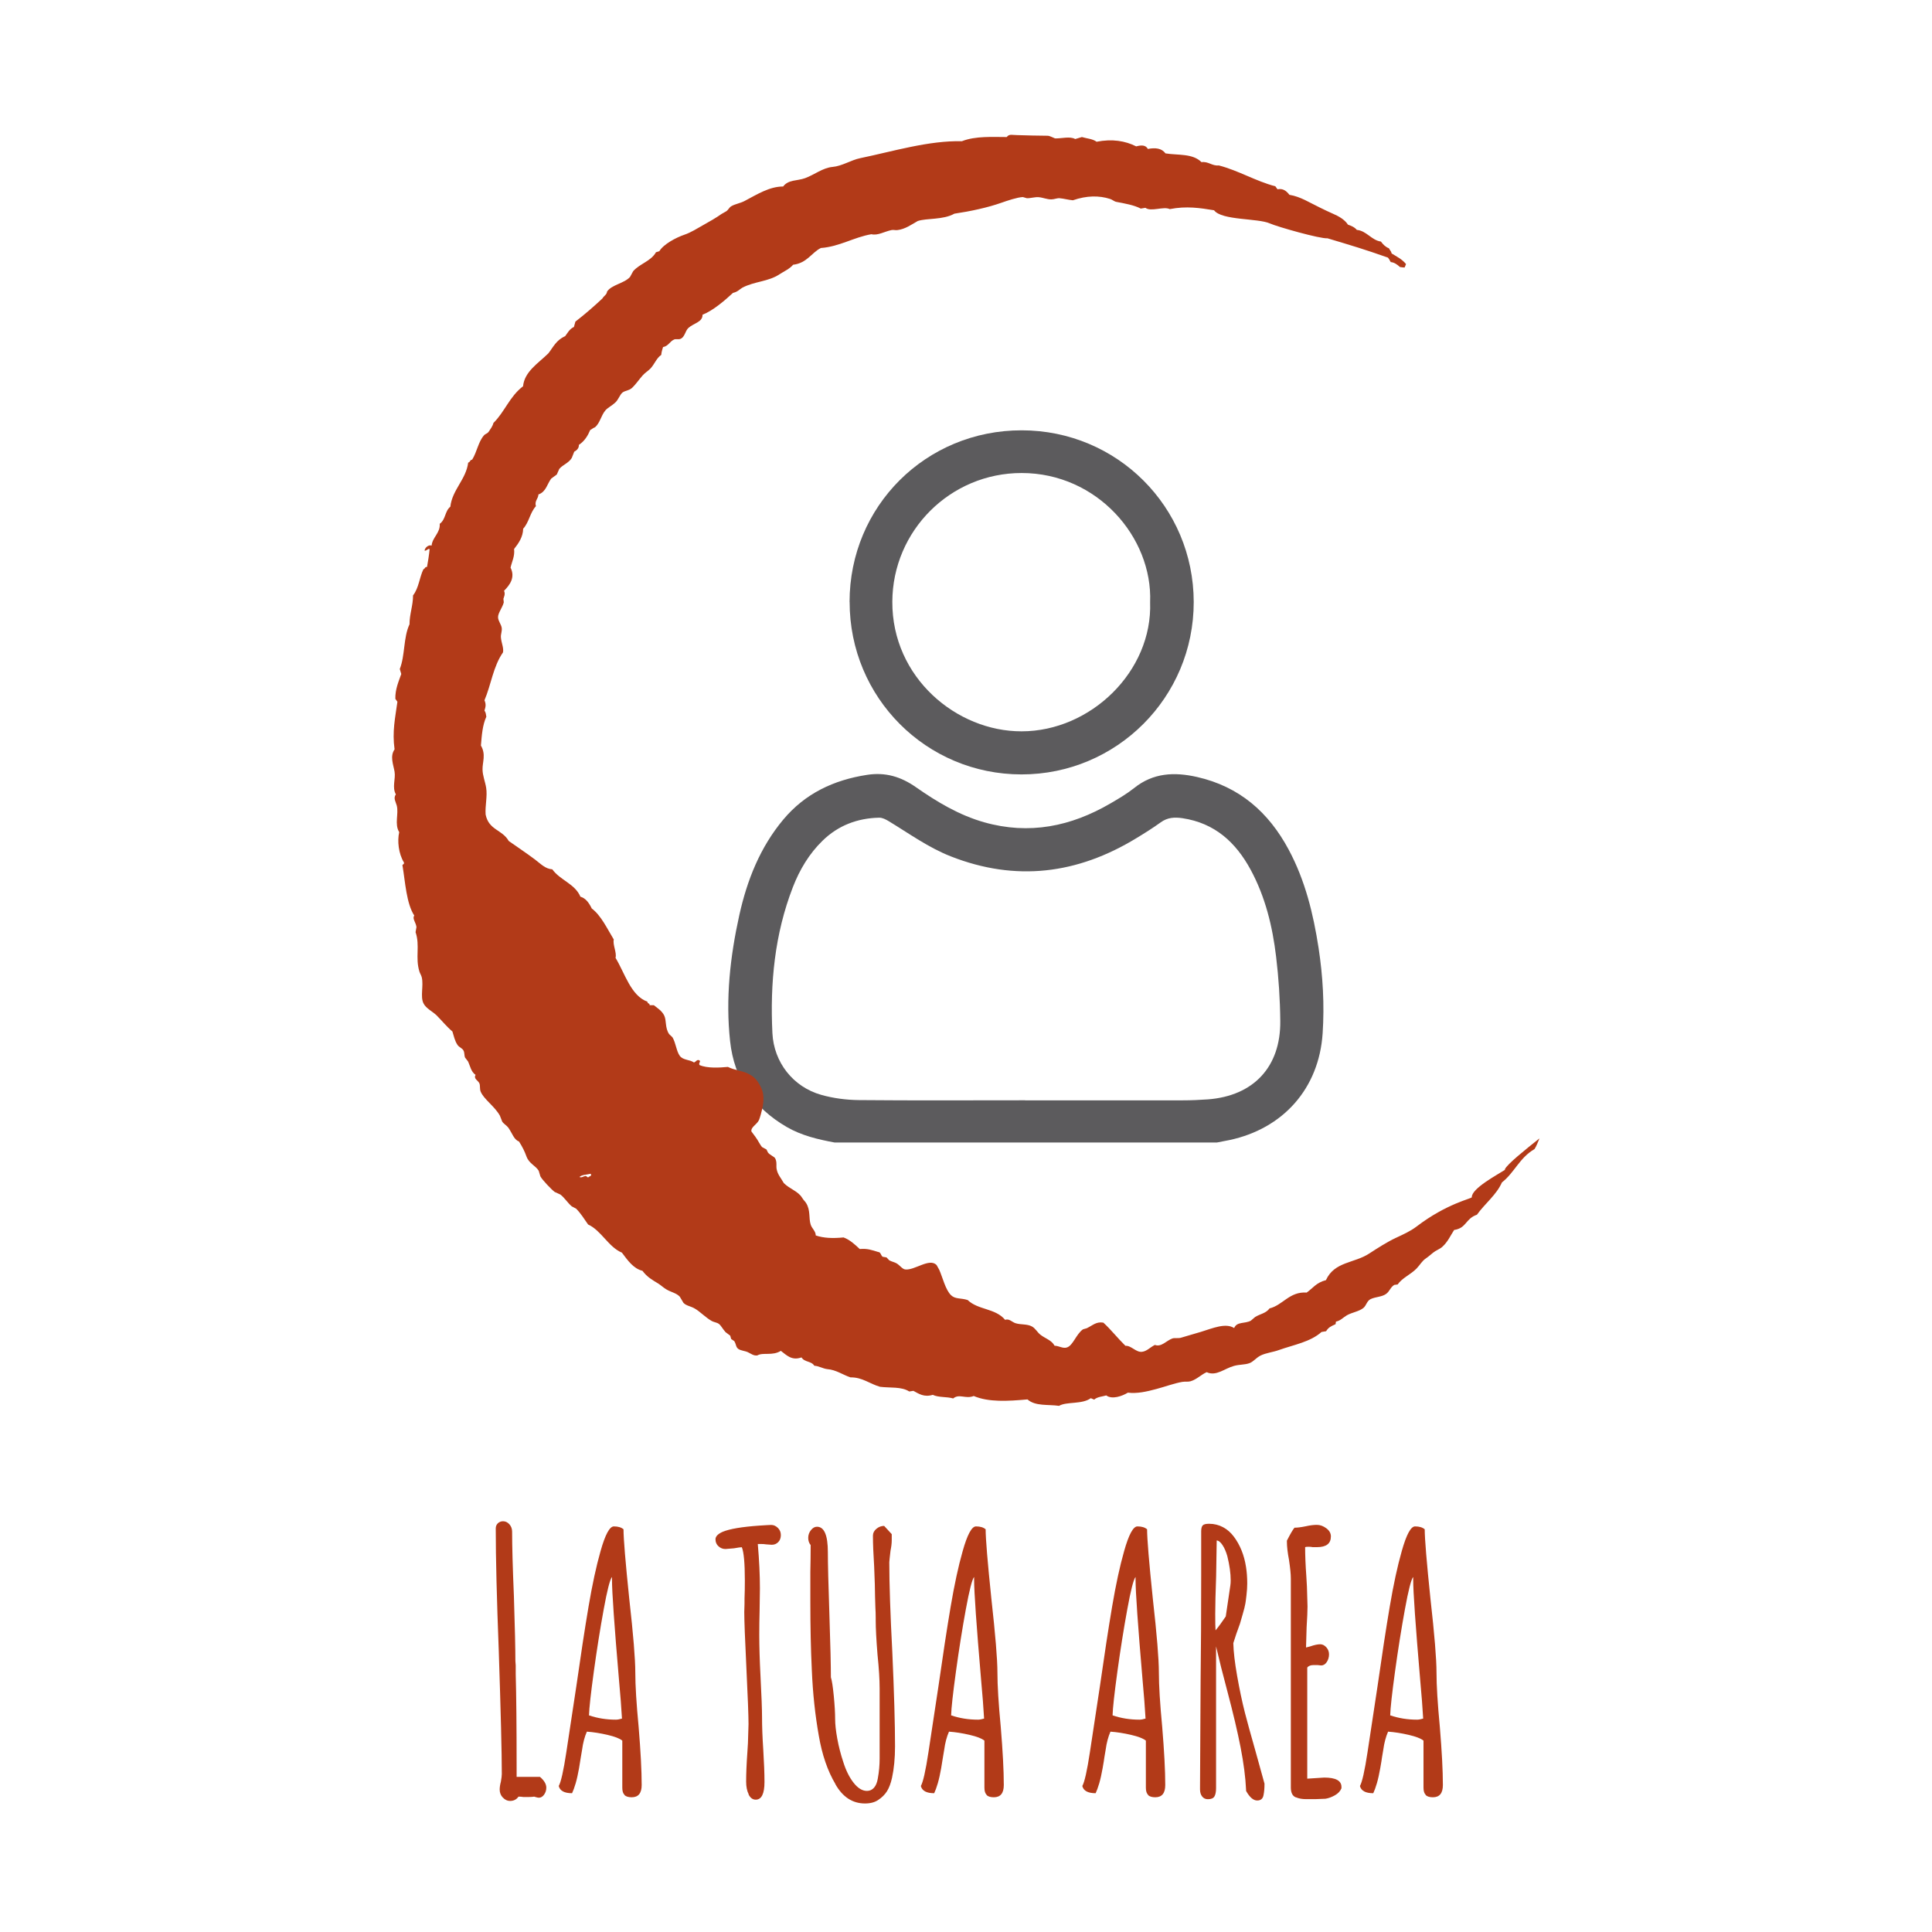
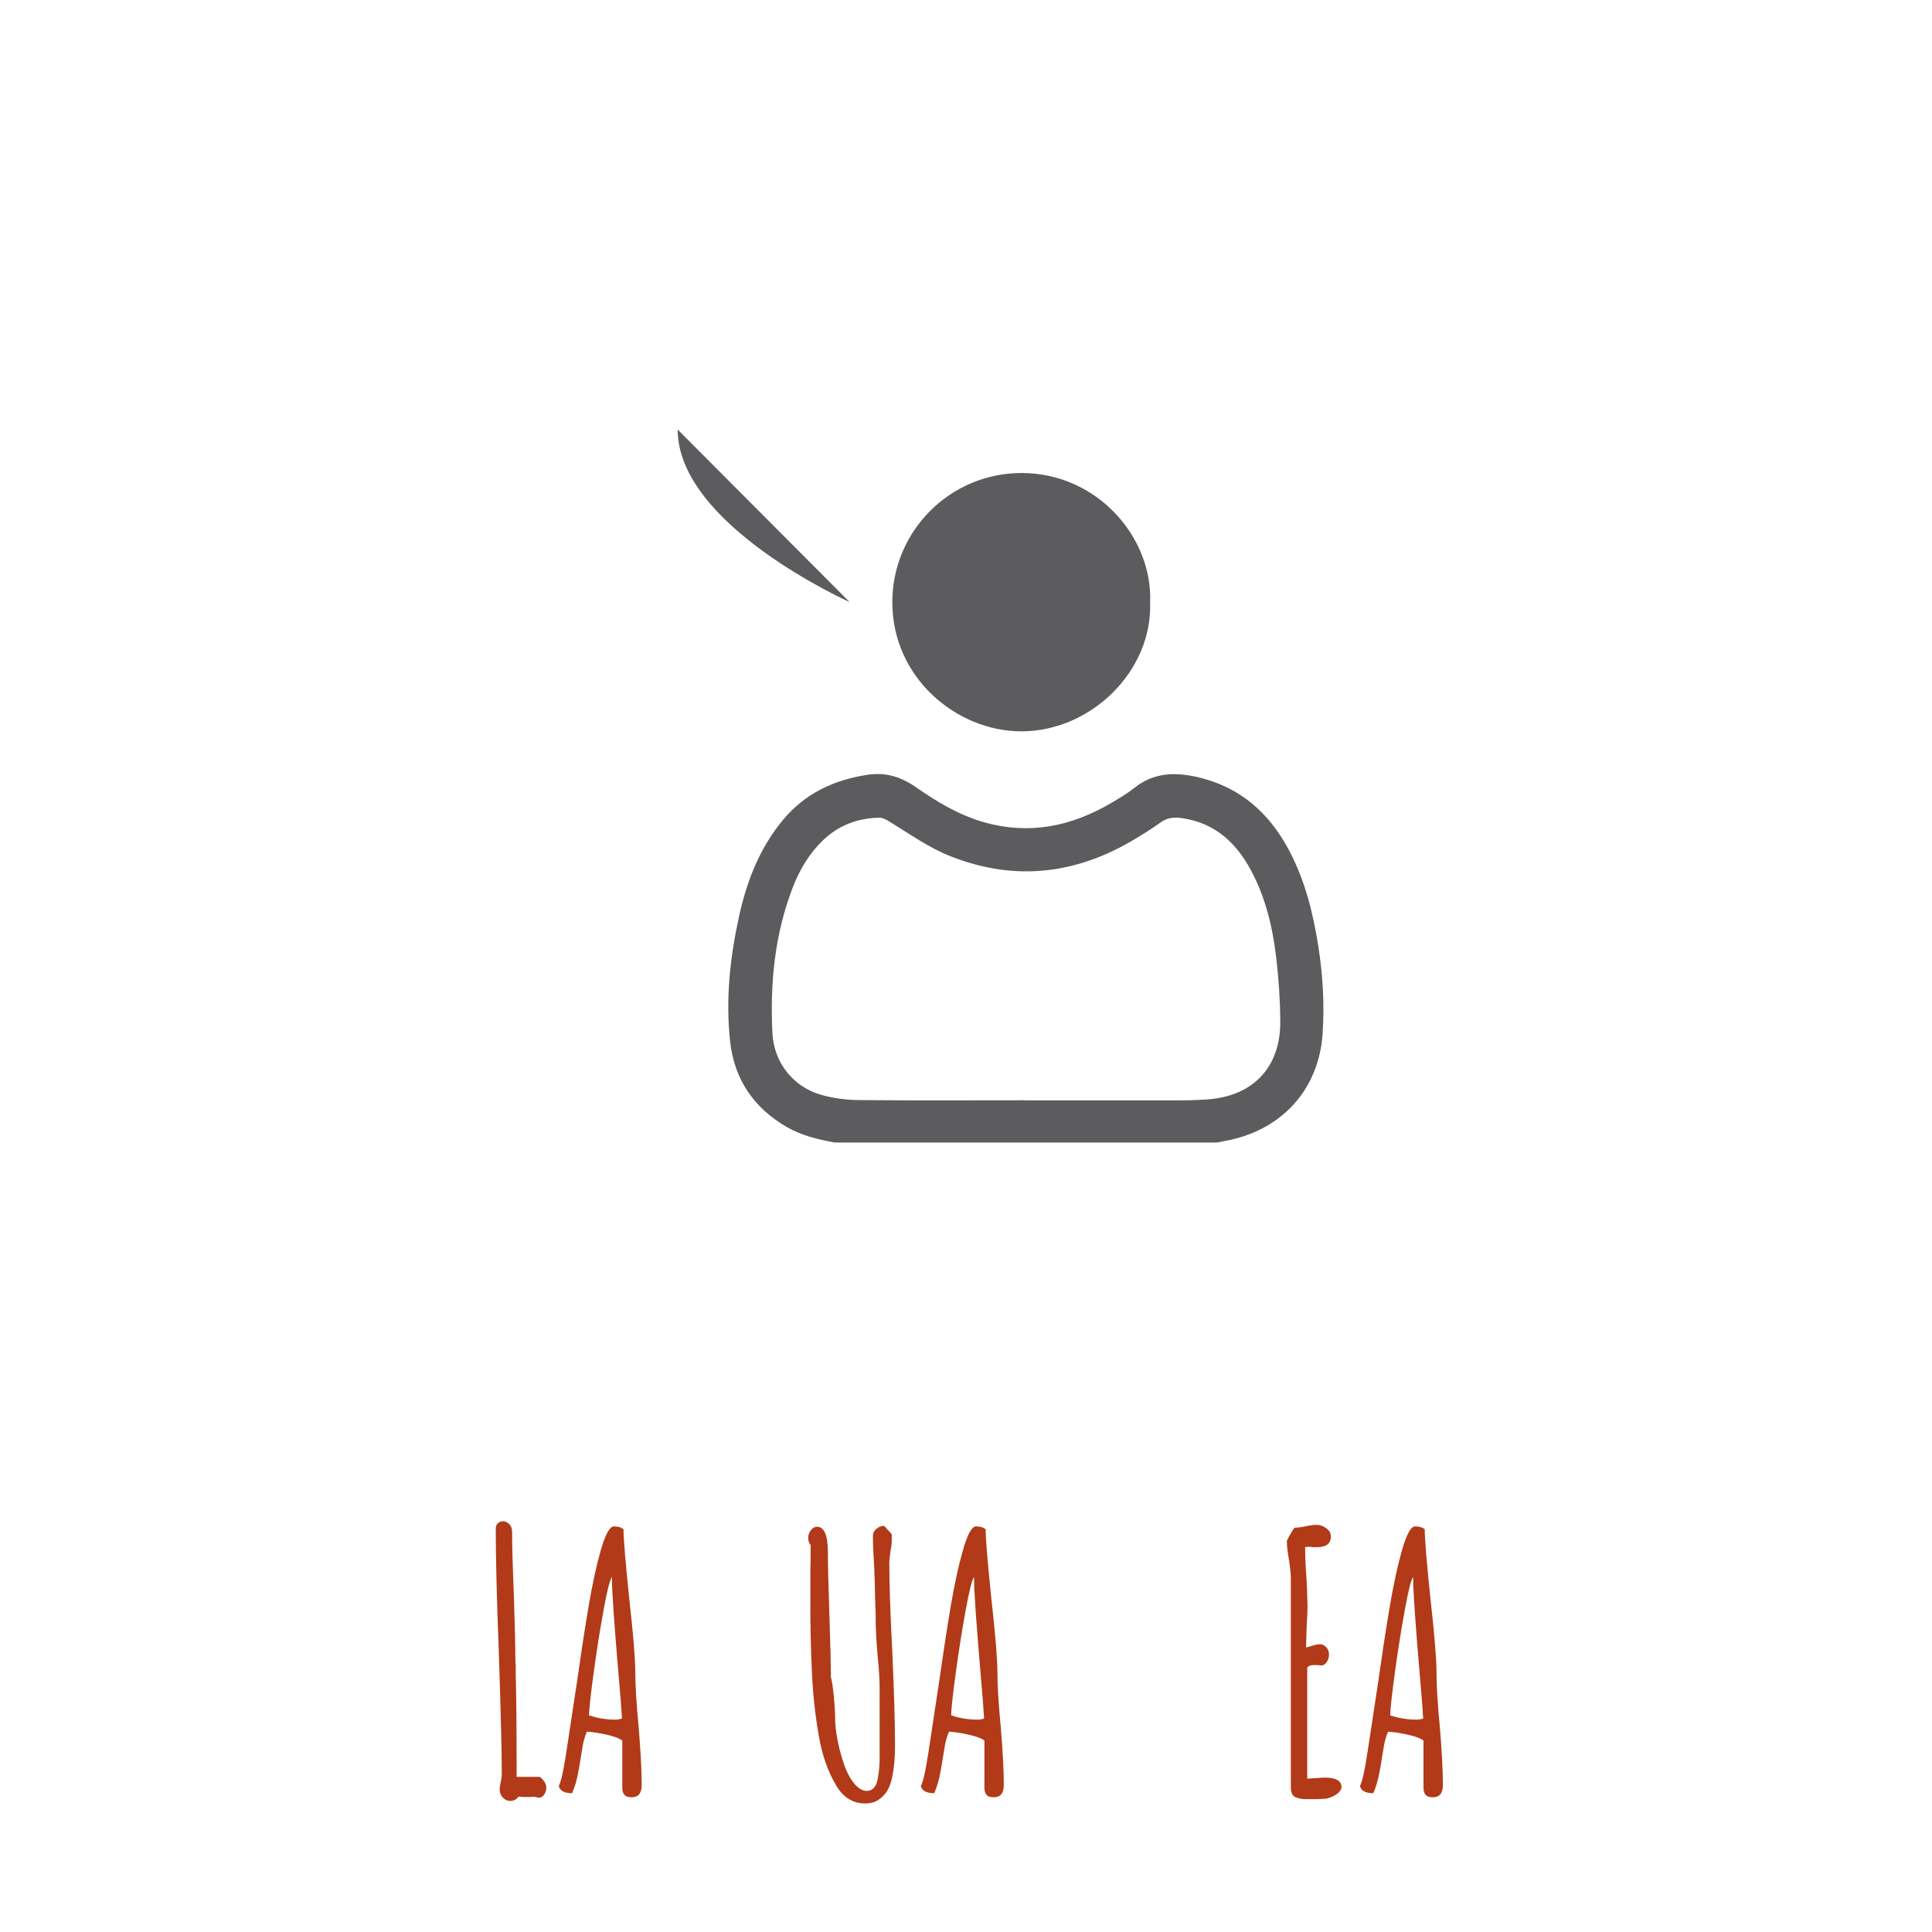
<svg xmlns="http://www.w3.org/2000/svg" id="Livello_1" viewBox="0 0 300 300">
  <defs>
    <style>.cls-1{fill:#b23a18;}.cls-2{fill:#5c5b5d;}</style>
  </defs>
  <path class="cls-2" d="m129.61,177.41c-2.58-.48-5.13-1.07-7.44-2.41-5.15-2.98-8.16-7.43-8.8-13.32-.72-6.6,0-13.12,1.43-19.58,1.21-5.44,3.22-10.52,6.83-14.84,3.39-4.05,7.82-6.14,13-6.94,2.89-.45,5.28.3,7.59,1.91,3.28,2.29,6.69,4.34,10.59,5.45,7.01,1.99,13.51.65,19.66-2.95,1.24-.72,2.5-1.46,3.62-2.35,2.97-2.39,6.26-2.53,9.79-1.73,6.56,1.49,11.1,5.45,14.22,11.27,2.57,4.79,3.83,9.97,4.65,15.29.67,4.39.92,8.8.63,13.22-.56,8.65-6.2,14.83-14.44,16.59-.66.14-1.33.26-2,.39h-59.36.01Zm29.57-6.55h24.5c1.3,0,2.59-.06,3.88-.15,7.09-.54,11.32-5.04,11.24-12.18-.03-3.34-.25-6.69-.65-10-.56-4.69-1.67-9.26-3.95-13.48-2.32-4.28-5.59-7.25-10.58-8-1.22-.18-2.32-.13-3.38.64-1.22.88-2.51,1.69-3.8,2.47-9.14,5.57-18.7,6.78-28.79,2.82-3.49-1.37-6.48-3.55-9.65-5.47-.45-.27-.98-.55-1.48-.54-3.36.07-6.36,1.2-8.78,3.56-2.09,2.03-3.57,4.51-4.62,7.22-2.83,7.3-3.56,14.92-3.18,22.67.22,4.53,3.21,8.36,7.59,9.59,1.87.53,3.89.79,5.84.81,8.6.08,17.2.03,25.79.03h0Z" />
-   <path class="cls-2" d="m131.92,93.48c0-14.88,11.85-26.68,26.75-26.66,14.8.02,26.67,11.88,26.69,26.66.01,14.8-11.95,26.77-26.74,26.77s-26.7-11.93-26.69-26.78h0Zm46.67.03c.4-10.07-8.21-20.05-19.94-20.06-11.08-.01-20.05,8.95-20.09,19.99-.05,11.76,9.97,20.14,20.07,20.12,10.72,0,20.35-9.31,19.96-20.05Z" />
-   <path class="cls-1" d="m233.68,181.66c-1.14.74-5.19,2.88-5.14,4.25,0,.21-3.87.95-8.57,4.54-.99.75-2.04,1.21-3.23,1.77-1.33.62-2.87,1.61-4.07,2.39-2.33,1.57-5.44,1.24-6.78,4.17-1.5.38-2.04,1.26-2.99,1.93-2.67-.19-3.7,1.96-5.77,2.46-.52.75-1.47.86-2.23,1.33l-.68.58c-.92.49-2.17.11-2.58,1.14-1.3-.84-3.27,0-5.19.6-1.12.35-1.99.56-3.03.89-.45.15-1.02,0-1.38.13-.93.33-1.7,1.38-2.71,1-.78.39-1.26,1-2.03,1.07-.91.09-1.69-1.02-2.54-.93-1.18-1.15-2.23-2.5-3.43-3.6-1.08-.19-1.61.39-2.56.86l-.61.18c-1.06.76-1.52,2.45-2.45,2.8-.64.24-1.22-.23-1.96-.26-.45-.86-1.45-1.12-2.19-1.7-.5-.39-.79-1.01-1.33-1.29-.72-.4-1.69-.25-2.5-.49-.62-.19-.99-.76-1.66-.54-1.52-1.82-4.17-1.5-5.81-3.07-1.04-.34-1.91-.11-2.57-.74-.88-.83-1.32-2.79-1.85-3.97l-.41-.73c-1.12-1.14-3.4.86-4.87.69-.43-.05-.82-.62-1.31-.93-.34-.21-.81-.28-1.18-.5l-.41-.44-.6-.1c-.31-.24-.28-.72-.69-.74-1.02-.31-1.69-.57-2.87-.46-.77-.73-1.54-1.44-2.51-1.8-1.7.16-3.08.11-4.32-.31,0-.66-.59-1.08-.78-1.66-.34-1.03,0-2.2-.71-3.36-.19-.31-.35-.38-.64-.85-.62-1.01-1.88-1.32-2.83-2.26-.5-.88-.92-1.28-1.1-2.11-.13-.56.09-1.11-.24-1.73-.15-.28-.74-.46-1.11-.89l-.24-.49-.68-.37c-.31-.33-.65-1.08-1.03-1.58l-.63-.85c-.12-.67.82-1.04,1.17-1.76.13-.27.43-1.35.51-1.75.27-1.32.32-2.42-.31-3.57-.54-1-.99-1.44-1.88-1.89-.94-.47-2.11-.53-3.14-1.05-1.32.12-3.21.24-4.41-.29-.19-.34.27-.55-.03-.74-.39-.17-.52.25-.83.34-.66-.47-1.7-.33-2.21-1.04-.53-.74-.6-1.99-1.13-2.87l-.52-.5c-.66-.97-.38-2.09-.76-2.88-.36-.74-1.1-1.19-1.61-1.6h-.65c0-.37-.33-.18-.35-.55-2.56-.92-3.48-4.37-4.95-6.81.23-.77-.47-2.05-.27-2.84-1.06-1.75-1.98-3.74-3.42-4.82-.43-.89-.96-1.61-1.76-1.83-.85-2.01-3.12-2.53-4.37-4.25-1.11-.08-1.77-.84-2.72-1.55-1.25-.94-2.69-1.9-4.04-2.85-1.03-1.8-3.1-1.67-3.59-4.11-.1-1.37.3-2.85.08-4.17-.15-.94-.55-1.86-.56-2.84-.02-1.13.56-2.31-.25-3.7.13-1.58.24-3.17.84-4.48-.08-.42-.06-.62-.29-.95.13-.47.32-.89,0-1.6,1.04-2.43,1.35-5.26,2.88-7.44.13-.76-.26-1.44-.33-2.35-.03-.48.2-.94.13-1.45-.07-.52-.54-1.06-.57-1.62-.04-.67.7-1.55.89-2.35l-.06-.54c.05-.24.35-.72.1-1.25.88-.89,1.78-2.06,1.01-3.6.21-.94.68-1.76.55-2.89.72-.92,1.38-1.87,1.41-3.15.93-1.02,1.05-2.49,1.98-3.5-.25-.82.37-1.15.39-1.82,1.2-.41,1.36-1.66,1.99-2.47l.86-.63.39-.87c.57-.67,1.46-.9,1.94-1.71l.38-.96c.45-.24.74-.58.72-1.06.9-.6,1.39-1.43,1.76-2.31.27-.12.42-.31.72-.41.79-.62.95-1.83,1.65-2.65.36-.41,1.02-.73,1.53-1.21.49-.45.72-1.26,1.13-1.56.44-.31.98-.27,1.48-.72.49-.45,1.07-1.28,1.6-1.89.43-.48.93-.77,1.27-1.13.62-.68.92-1.6,1.65-2.09.04-.43.15-.83.28-1.22.82-.13,1.05-.89,1.72-1.17.3-.13.68.04,1.01-.11.66-.3.7-1.2,1.19-1.67.81-.76,2.24-.9,2.21-2.07,1.64-.64,3.43-2.19,4.73-3.39.73-.15,1.09-.61,1.46-.81,1.88-.99,4.03-.92,5.78-2.09.62-.41,1.54-.81,2.1-1.47,2.16-.25,2.89-1.91,4.31-2.6,2.89-.21,5.08-1.66,7.84-2.14.99.24,1.99-.4,3.1-.64.32-.07.62.04.94,0,1.22-.14,2.27-.91,3.16-1.41,1.4-.47,3.93-.15,5.69-1.14,2.45-.36,5.17-.94,7.31-1.7.94-.33,2.44-.84,3.32-.88l.62.18c.56.02,1.26-.21,1.83-.16.67.05,1.32.36,1.98.34.44,0,.86-.21,1.27-.18.64.05,1.37.26,2.07.32,2.16-.75,4.09-.75,5.77-.21.38.12.64.4.99.46,1.26.24,2.73.49,3.78,1.04l.72-.12c.86.66,2.83-.27,3.78.2,2.62-.51,4.72-.17,6.88.18,1.18,1.6,6.82,1.21,8.68,2.05,1.14.51,7.82,2.41,8.92,2.3,3.94,1.18,5.64,1.68,9.4,3,.48.63,0,0,.44.7.52.04.98.35,1.42.76.3.05.55.08.69.08h.04l.22-.53c-.62-.78-1.45-1.16-2.23-1.65-.08-.37-.29-.52-.43-.81-.51-.19-.89-.57-1.24-1.04-1.46-.2-2.24-1.68-3.74-1.81-.37-.44-.87-.64-1.37-.81-.57-.86-1.52-1.34-2.29-1.68-.73-.31-1.37-.64-2.08-.98-1.64-.78-2.98-1.69-4.73-1.98-.45-.59-.99-1.03-1.85-.86l-.33-.46c-3.08-.81-5.7-2.44-8.78-3.24-1.05.11-1.62-.66-2.69-.51-1.36-1.38-3.65-1.05-5.59-1.36-.6-.82-1.59-.91-2.74-.69-.34-.64-1.03-.61-1.81-.4-1.71-.86-3.72-1.19-6.15-.72-.64-.47-1.51-.49-2.28-.73-.35.1-.7.21-1.04.31-.81-.46-2.09-.07-3.13-.1-.36-.13-.83-.41-1.16-.41-1.29,0-3.4-.06-4.73-.1-.75,0-1.23-.22-1.61.3-2.13,0-4.85-.19-6.97.65-5.13-.13-10.75,1.59-15.78,2.63-1.43.29-2.81,1.23-4.3,1.36-1.53.14-2.82,1.22-4.28,1.75-1.22.44-2.58.2-3.39,1.29-2.13,0-4.03,1.22-6.01,2.26-.65.34-1.43.45-2.02.79-.37.21-.43.53-.81.8l-.72.41c-.85.6-1.95,1.23-2.71,1.65-1.11.63-2.06,1.23-3.02,1.56-1.43.49-3.31,1.52-3.94,2.58l-.52.16c-.77,1.39-2.53,1.78-3.54,2.94l-.49.9c-.91,1.01-2.88,1.2-3.57,2.28-.02.46-.52.67-.71,1.05-1.32,1.24-2.71,2.45-4.2,3.6l-.23.83c-.71.34-.97.92-1.36,1.43-1.39.61-1.86,1.71-2.6,2.66-1.58,1.56-3.71,2.82-3.94,5.12-2.1,1.6-2.82,3.94-4.6,5.7-.1.47-.47.96-.73,1.35-.25.35-.5.29-.76.6-.87,1.01-1.07,2.56-1.81,3.74-.39.06-.27.38-.62.46-.32,2.61-2.48,4.22-2.77,6.85-.88.71-.7,1.98-1.65,2.66.11,1.41-1.14,2.09-1.26,3.38-.46-.19-1.06.33-1.09.79.37.03.57-.41.78-.23-.05.65-.28,2.14-.4,2.75-.39,0-.28.29-.56.36-.63,1.31-.71,2.91-1.61,4.06,0,1.6-.55,2.9-.55,4.49-.97,2.06-.67,4.81-1.51,6.94l.23.78c-.43,1.21-.95,2.38-.92,3.85l.32.46c-.34,2.5-.83,4.62-.44,7.39-.75,1.08-.19,2.36,0,3.47.19,1.14-.42,2.41.2,3.52-.43.6-.02,1.13.14,1.74.33,1.27-.39,2.88.38,4.13-.32,1.36-.1,3.33.72,4.68.17.34-.36.28-.19.62.4,2.41.59,5.8,1.81,7.65-.35.47.24,1.04.34,1.78l-.14.8c.72,2.12-.08,3.93.6,6.12.11.34.29.57.37.92.29,1.27-.25,2.92.24,3.97.38.83,1.46,1.31,2.08,1.93.84.85,1.53,1.72,2.43,2.48.23.71.35,1.44.81,2.11.26.36.73.48.92.86.16.31.11.75.22,1.06l.47.61c.35.72.46,1.61,1.18,2.1-.36.61.39.84.6,1.33.14.37.02.87.19,1.27.5,1.2,2.14,2.24,2.98,3.72l.36.92c.22.36.67.58.95.95.63.89.86,1.86,1.66,2.15.54.85.87,1.52,1.18,2.37.42,1.09,1.38,1.36,1.88,2.17l.26.87c.28.55,1.76,2.09,2.23,2.43l.88.4c.64.49,1.15,1.32,1.76,1.83l.68.36c.71.71,1.25,1.59,1.86,2.46,2.03.91,3.17,3.51,5.25,4.37.91,1.21,1.79,2.48,3.19,2.82.76,1.01,1.54,1.42,2.47,1.99.42.27.8.63,1.2.87.72.45,1.6.58,2.13,1.16l.57.96c.45.47,1.12.5,1.77.89.81.46,1.67,1.4,2.65,1.94.37.19.77.21,1.07.43.35.25.59.79,1.05,1.29l.72.54.15.52.48.33c.33.55.22.92.64,1.22.37.26,1.03.29,1.47.5.52.25.9.58,1.47.5.89-.52,2.34.11,3.65-.71.89.66,1.67,1.56,3.21,1.02.48.78,1.51.53,1.99,1.29.75.05,1.31.45,2.03.53,1.37.11,2.38.88,3.59,1.28,1.82-.04,3.03,1.03,4.58,1.46,1.54.2,3.32-.06,4.54.73l.64-.1c.86.46,1.66,1.03,3.01.62.92.44,2.18.26,3.17.56.95-.79,1.93.13,3.19-.38,2.34.99,5.32.8,8.35.53,1.22,1.09,3.22.75,4.9,1,1.16-.69,3.59-.2,4.93-1.19l.53.22c.48-.45,1.35-.48,1.87-.65.89.67,2.46.12,3.36-.43,1.42.18,2.93-.16,4.44-.57,1.32-.35,2.74-.88,4-1.1.46-.08.89.02,1.3-.1.96-.28,1.67-1.06,2.5-1.41,1.45.69,2.78-.58,4.23-.97.9-.25,1.67-.16,2.41-.43.61-.22,1-.81,1.72-1.18.84-.42,1.94-.52,2.86-.86,2.32-.82,4.87-1.25,6.61-2.8l.71-.12c.37-.59.74-.77,1.47-1.09l.06-.4c.7-.14,1.1-.63,1.69-.98.82-.46,1.89-.59,2.57-1.14.46-.38.53-1.08,1.11-1.37.76-.37,1.74-.33,2.4-.8.58-.41.67-1.03,1.28-1.41l.53-.07c.71-1.03,2.02-1.53,2.94-2.48.54-.56.82-1.14,1.42-1.55.53-.37.76-.6,1.14-.9.42-.35,1.04-.56,1.42-.9.88-.79,1.3-1.79,1.85-2.63,1.96-.3,1.71-1.73,3.54-2.37,1.22-1.71,3.04-3.09,3.88-5.01,1.98-1.56,2.71-3.81,5.06-5.18.33-.51.53-1.09.77-1.66-2.19,1.74-5.03,4.02-5.37,4.79m-142.35,1.29l-.37-.26c-.49.11-.59.31-.98.18.33-.37,1.14-.35,1.74-.51.28.42-.33.37-.39.59Z" />
+   <path class="cls-2" d="m131.92,93.48s-26.7-11.93-26.69-26.78h0Zm46.67.03c.4-10.07-8.21-20.05-19.94-20.06-11.08-.01-20.05,8.95-20.09,19.99-.05,11.76,9.97,20.14,20.07,20.12,10.72,0,20.35-9.31,19.96-20.05Z" />
  <path class="cls-1" d="m78.08,279.13c-.33-.35-.49-.77-.49-1.26,0-.33.06-.74.19-1.23.09-.52.14-.91.14-1.17,0-3.31-.16-9.68-.47-19.09-.31-8.04-.47-14.38-.47-19.04,0-.33.11-.6.33-.81.22-.2.49-.31.8-.31.38,0,.71.16.99.47.28.32.42.7.42,1.14,0,2.23.09,5.58.28,10.05.16,4.95.23,8.3.23,10.05l.05.67v1.34c.09,3.24.14,8.08.14,14.52v1.45h3.62c.66.56.99,1.12.99,1.68,0,.41-.12.77-.35,1.09-.23.32-.51.47-.82.47-.09,0-.27-.04-.52-.11l-.19-.06c-.19.04-.49.06-.89.06h-.8c-.22-.04-.47-.06-.75-.06-.31.45-.75.67-1.32.67-.41,0-.78-.18-1.11-.53Z" />
  <path class="cls-1" d="m96.98,278.71c-.24-.22-.35-.59-.35-1.12v-7.31c-.41-.33-1.18-.63-2.3-.89-1.13-.26-2.19-.43-3.2-.5-.35.78-.6,1.73-.75,2.85l-.19,1.12c-.03.26-.13.84-.28,1.73-.16.89-.33,1.67-.52,2.32-.19.65-.38,1.16-.56,1.54-1.19,0-1.88-.37-2.07-1.12.34-.59.74-2.34,1.18-5.25l1.55-10.22c.69-4.84,1.32-8.97,1.9-12.39.58-3.42,1.2-6.29,1.86-8.6.72-2.57,1.41-3.85,2.07-3.85s1.16.15,1.5.45c0,1.49.3,5.08.89,10.78.63,5.58.94,9.4.94,11.45s.17,4.8.52,8.49c.31,3.76.47,6.75.47,8.99,0,1.27-.52,1.9-1.55,1.9-.5,0-.87-.11-1.11-.33Zm-.4-11.84c-.09-1.64-.25-3.67-.47-6.09-.72-8.41-1.08-13.57-1.08-15.46v-.45c-.31.37-.75,2.06-1.29,5.05-.55,3-1.06,6.21-1.53,9.63-.47,3.42-.72,5.69-.75,6.81,1.32.45,2.71.67,4.18.67.25,0,.56-.06.94-.17Z" />
-   <path class="cls-1" d="m116.26,278.63c-.27-.54-.4-1.2-.4-1.98,0-1.23.06-2.74.19-4.52l.09-1.45.09-2.96c0-1.3-.11-4.21-.33-8.71-.22-4.5-.33-7.41-.33-8.71,0-.11,0-.33.02-.64.02-.32.02-.81.02-1.48.03-.74.05-1.66.05-2.74,0-2.72-.16-4.45-.47-5.19-.19,0-.6.06-1.22.17l-1.32.11c-.41,0-.77-.14-1.08-.42-.31-.28-.47-.64-.47-1.09s.38-.84,1.13-1.17c1.1-.45,2.96-.76,5.59-.95,1.07-.07,1.71-.11,1.93-.11.38,0,.72.15,1.03.45s.47.67.47,1.12-.13.81-.4,1.09-.6.42-1.01.42l-.85-.06c-.25-.04-.53-.06-.85-.06h-.47c.22,2.53.33,4.82.33,6.87l-.05,3.57c-.03,1.08-.05,2.29-.05,3.63,0,1.79.06,3.93.19,6.42.16,3.09.24,5.23.24,6.42,0,1.42.06,3.09.19,5.03.12,1.97.19,3.65.19,5.02,0,1.82-.46,2.74-1.36,2.74-.47,0-.84-.27-1.11-.81Z" />
  <path class="cls-1" d="m129.73,277.04c-1.22-2.05-2.08-4.56-2.59-7.54-.56-3.16-.93-6.55-1.08-10.16-.16-3.27-.23-6.83-.23-10.66v-4.63c.03-1.3.05-2.68.05-4.13-.25-.3-.38-.67-.38-1.12s.14-.85.42-1.2c.28-.35.59-.53.94-.53,1.13,0,1.69,1.32,1.69,3.96,0,1.71.08,4.95.24,9.71.16,4.76.23,8,.23,9.71.16.48.31,1.45.45,2.9.14,1.45.21,2.64.21,3.57,0,.82.11,1.83.33,3.04.22,1.21.53,2.43.94,3.66.41,1.3.94,2.37,1.6,3.21.66.84,1.35,1.26,2.07,1.26.44,0,.81-.17,1.1-.5s.49-.82.59-1.45c.19-1.04.28-2.07.28-3.07v-10.89c0-1.38-.11-3.13-.33-5.25-.19-2.35-.28-4.11-.28-5.3v-.39c0-.59-.02-1.13-.05-1.62l-.05-1.62c0-1.04-.05-2.62-.14-4.75-.12-1.9-.19-3.5-.19-4.8,0-.41.18-.76.54-1.06.36-.3.76-.45,1.2-.45l1.18,1.28v.95c0,.45-.06.99-.19,1.62-.12,1.04-.19,1.64-.19,1.79,0,3.39.16,8.06.47,14.01.28,6.25.42,11.11.42,14.57,0,1.86-.16,3.5-.47,4.91-.19.86-.45,1.54-.78,2.07-.33.52-.78.97-1.34,1.34-.53.37-1.22.56-2.07.56-1.94,0-3.48-1-4.61-3.01Z" />
  <path class="cls-1" d="m153.21,278.71c-.23-.22-.35-.59-.35-1.12v-7.31c-.41-.33-1.18-.63-2.3-.89-1.13-.26-2.19-.43-3.2-.5-.35.78-.6,1.73-.75,2.85l-.19,1.12c-.03.26-.13.84-.28,1.73-.16.89-.33,1.67-.52,2.32-.19.65-.38,1.16-.56,1.54-1.19,0-1.88-.37-2.07-1.12.34-.59.74-2.34,1.18-5.25l1.55-10.22c.69-4.84,1.32-8.97,1.9-12.39.58-3.42,1.2-6.29,1.86-8.6.72-2.57,1.41-3.85,2.07-3.85s1.16.15,1.5.45c0,1.49.3,5.08.89,10.78.62,5.58.94,9.4.94,11.45s.17,4.8.52,8.49c.31,3.76.47,6.75.47,8.99,0,1.27-.52,1.9-1.55,1.9-.5,0-.87-.11-1.11-.33Zm-.4-11.84c-.09-1.64-.25-3.67-.47-6.09-.72-8.41-1.08-13.57-1.08-15.46v-.45c-.31.37-.74,2.06-1.29,5.05s-1.06,6.21-1.53,9.63-.72,5.69-.75,6.81c1.32.45,2.71.67,4.18.67.25,0,.56-.06.94-.17Z" />
-   <path class="cls-1" d="m178.28,278.71c-.23-.22-.35-.59-.35-1.12v-7.31c-.41-.33-1.17-.63-2.3-.89-1.13-.26-2.19-.43-3.2-.5-.34.78-.6,1.73-.75,2.85l-.19,1.12c-.03.26-.12.84-.28,1.73-.16.89-.33,1.67-.52,2.32-.19.65-.38,1.16-.56,1.54-1.19,0-1.88-.37-2.07-1.12.34-.59.74-2.34,1.18-5.25l1.55-10.22c.69-4.84,1.32-8.97,1.9-12.39.58-3.42,1.2-6.29,1.86-8.6.72-2.57,1.41-3.85,2.07-3.85s1.16.15,1.5.45c0,1.49.3,5.08.89,10.78.63,5.58.94,9.4.94,11.45s.17,4.8.52,8.49c.31,3.76.47,6.75.47,8.99,0,1.27-.52,1.9-1.55,1.9-.5,0-.87-.11-1.11-.33Zm-.4-11.84c-.09-1.64-.25-3.67-.47-6.09-.72-8.41-1.08-13.57-1.08-15.46v-.45c-.31.37-.75,2.06-1.29,5.05-.55,3-1.06,6.21-1.53,9.63-.47,3.42-.72,5.69-.75,6.81,1.32.45,2.71.67,4.18.67.25,0,.56-.06.94-.17Z" />
-   <path class="cls-1" d="m193.49,278.1v-.17c-.09-1.97-.38-4.17-.85-6.59-.47-2.42-1.16-5.34-2.07-8.77-.69-2.57-1.27-4.88-1.74-6.92v22c0,.6-.09,1.03-.26,1.31-.17.28-.51.42-1.01.42-.38,0-.67-.14-.89-.42-.22-.28-.33-.64-.33-1.09v-.45l.09-16.41c.06-4.84.09-10.29.09-16.36v-6.87c0-.45.08-.75.24-.92.16-.17.49-.25.99-.25.78,0,1.5.18,2.16.53s1.22.85,1.69,1.48c.97,1.3,1.6,2.87,1.88,4.69.12.75.19,1.6.19,2.57,0,.56-.04,1.17-.12,1.84-.08.67-.13,1.1-.17,1.28-.06.37-.2.93-.42,1.68-.22.74-.36,1.23-.42,1.45l-.56,1.56-.47,1.45c.03,1.34.23,3.03.59,5.08s.76,3.95,1.2,5.69c.31,1.23.88,3.28,1.69,6.14l1.36,4.91v.11c0,.63-.05,1.17-.14,1.62-.09.59-.42.89-.99.89-.6,0-1.18-.5-1.74-1.51Zm-3.15-27.13l.71-4.8c.03-.19.05-.45.05-.78,0-1.08-.17-2.33-.52-3.74-.19-.67-.43-1.24-.73-1.7-.3-.46-.6-.72-.92-.75l-.09,5.58c-.09,2.49-.14,4.43-.14,5.81,0,1.3.01,2.16.05,2.57.44-.52.97-1.25,1.6-2.18Z" />
  <path class="cls-1" d="m201.24,279.1c-.53-.19-.8-.71-.8-1.56v-32.44c0-.63-.09-1.58-.28-2.85-.22-1.15-.33-2.1-.33-2.85v-.17c.53-1.04.92-1.71,1.18-2.01.44,0,1.02-.07,1.74-.22.66-.15,1.24-.22,1.74-.22s.99.18,1.46.53c.47.35.71.77.71,1.26,0,1.12-.72,1.67-2.16,1.67h-.66c-.19-.04-.41-.06-.66-.06-.28,0-.45.02-.52.06,0,1.27.06,2.79.19,4.58l.09,1.56.09,3.07c0,.71-.05,1.79-.14,3.24l-.09,3.13.66-.17c.63-.22,1.14-.33,1.55-.33.34,0,.66.16.94.47s.42.68.42,1.09c0,.45-.12.85-.35,1.2s-.53.53-.87.53l-.56-.06h-.61c-.47,0-.8.13-.99.39v17.25l2.63-.17c1.79,0,2.68.48,2.68,1.45v.22c-.19.45-.53.81-1.03,1.09-.5.28-.99.46-1.46.53l-1.55.06h-1.46c-.6,0-1.11-.09-1.55-.28Z" />
  <path class="cls-1" d="m221.39,278.71c-.23-.22-.35-.59-.35-1.12v-7.31c-.41-.33-1.17-.63-2.3-.89-1.13-.26-2.19-.43-3.2-.5-.34.78-.6,1.73-.75,2.85l-.19,1.12c-.03.26-.12.84-.28,1.73-.16.89-.33,1.67-.52,2.32-.19.65-.38,1.16-.56,1.54-1.19,0-1.88-.37-2.07-1.12.34-.59.74-2.34,1.18-5.25l1.55-10.22c.69-4.84,1.32-8.97,1.9-12.39.58-3.42,1.2-6.29,1.86-8.6.72-2.57,1.41-3.85,2.07-3.85s1.16.15,1.5.45c0,1.49.3,5.08.89,10.78.63,5.58.94,9.4.94,11.45s.17,4.8.52,8.49c.31,3.76.47,6.75.47,8.99,0,1.27-.52,1.9-1.55,1.9-.5,0-.87-.11-1.11-.33Zm-.4-11.84c-.09-1.64-.25-3.67-.47-6.09-.72-8.41-1.08-13.57-1.08-15.46v-.45c-.31.37-.75,2.06-1.29,5.05-.55,3-1.06,6.21-1.53,9.63-.47,3.42-.72,5.69-.75,6.81,1.32.45,2.71.67,4.18.67.25,0,.56-.06.94-.17Z" />
</svg>